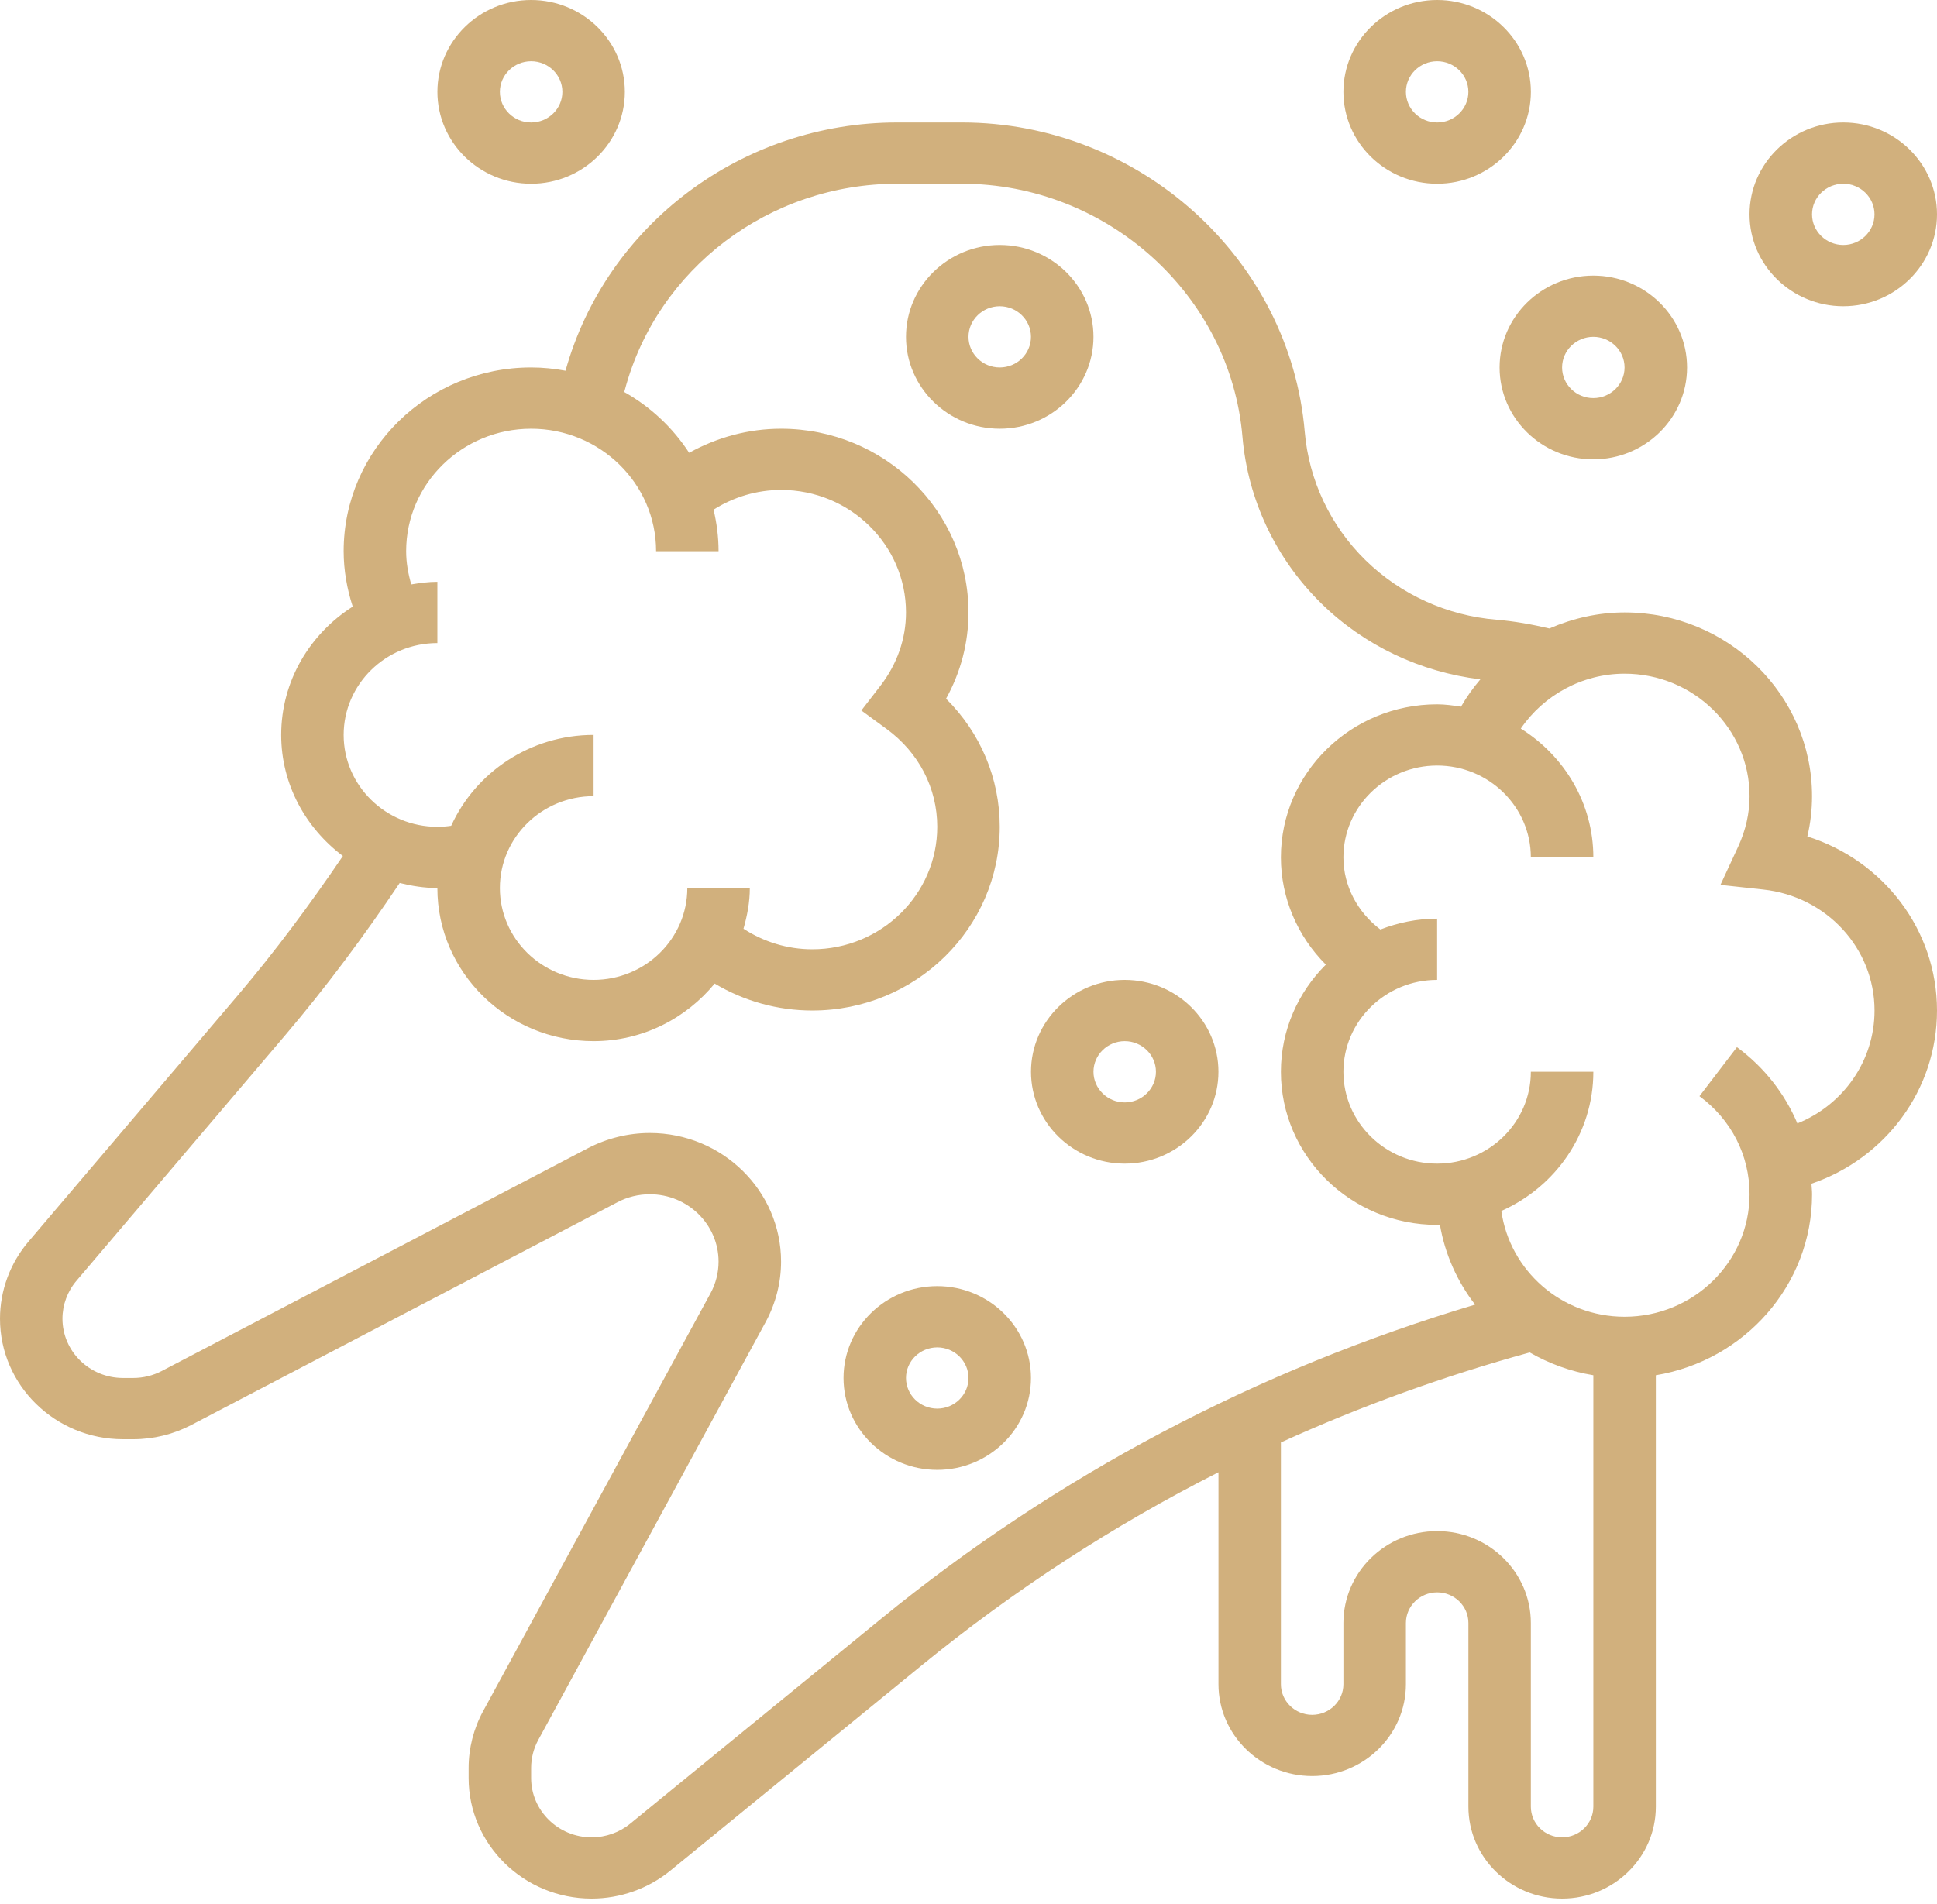
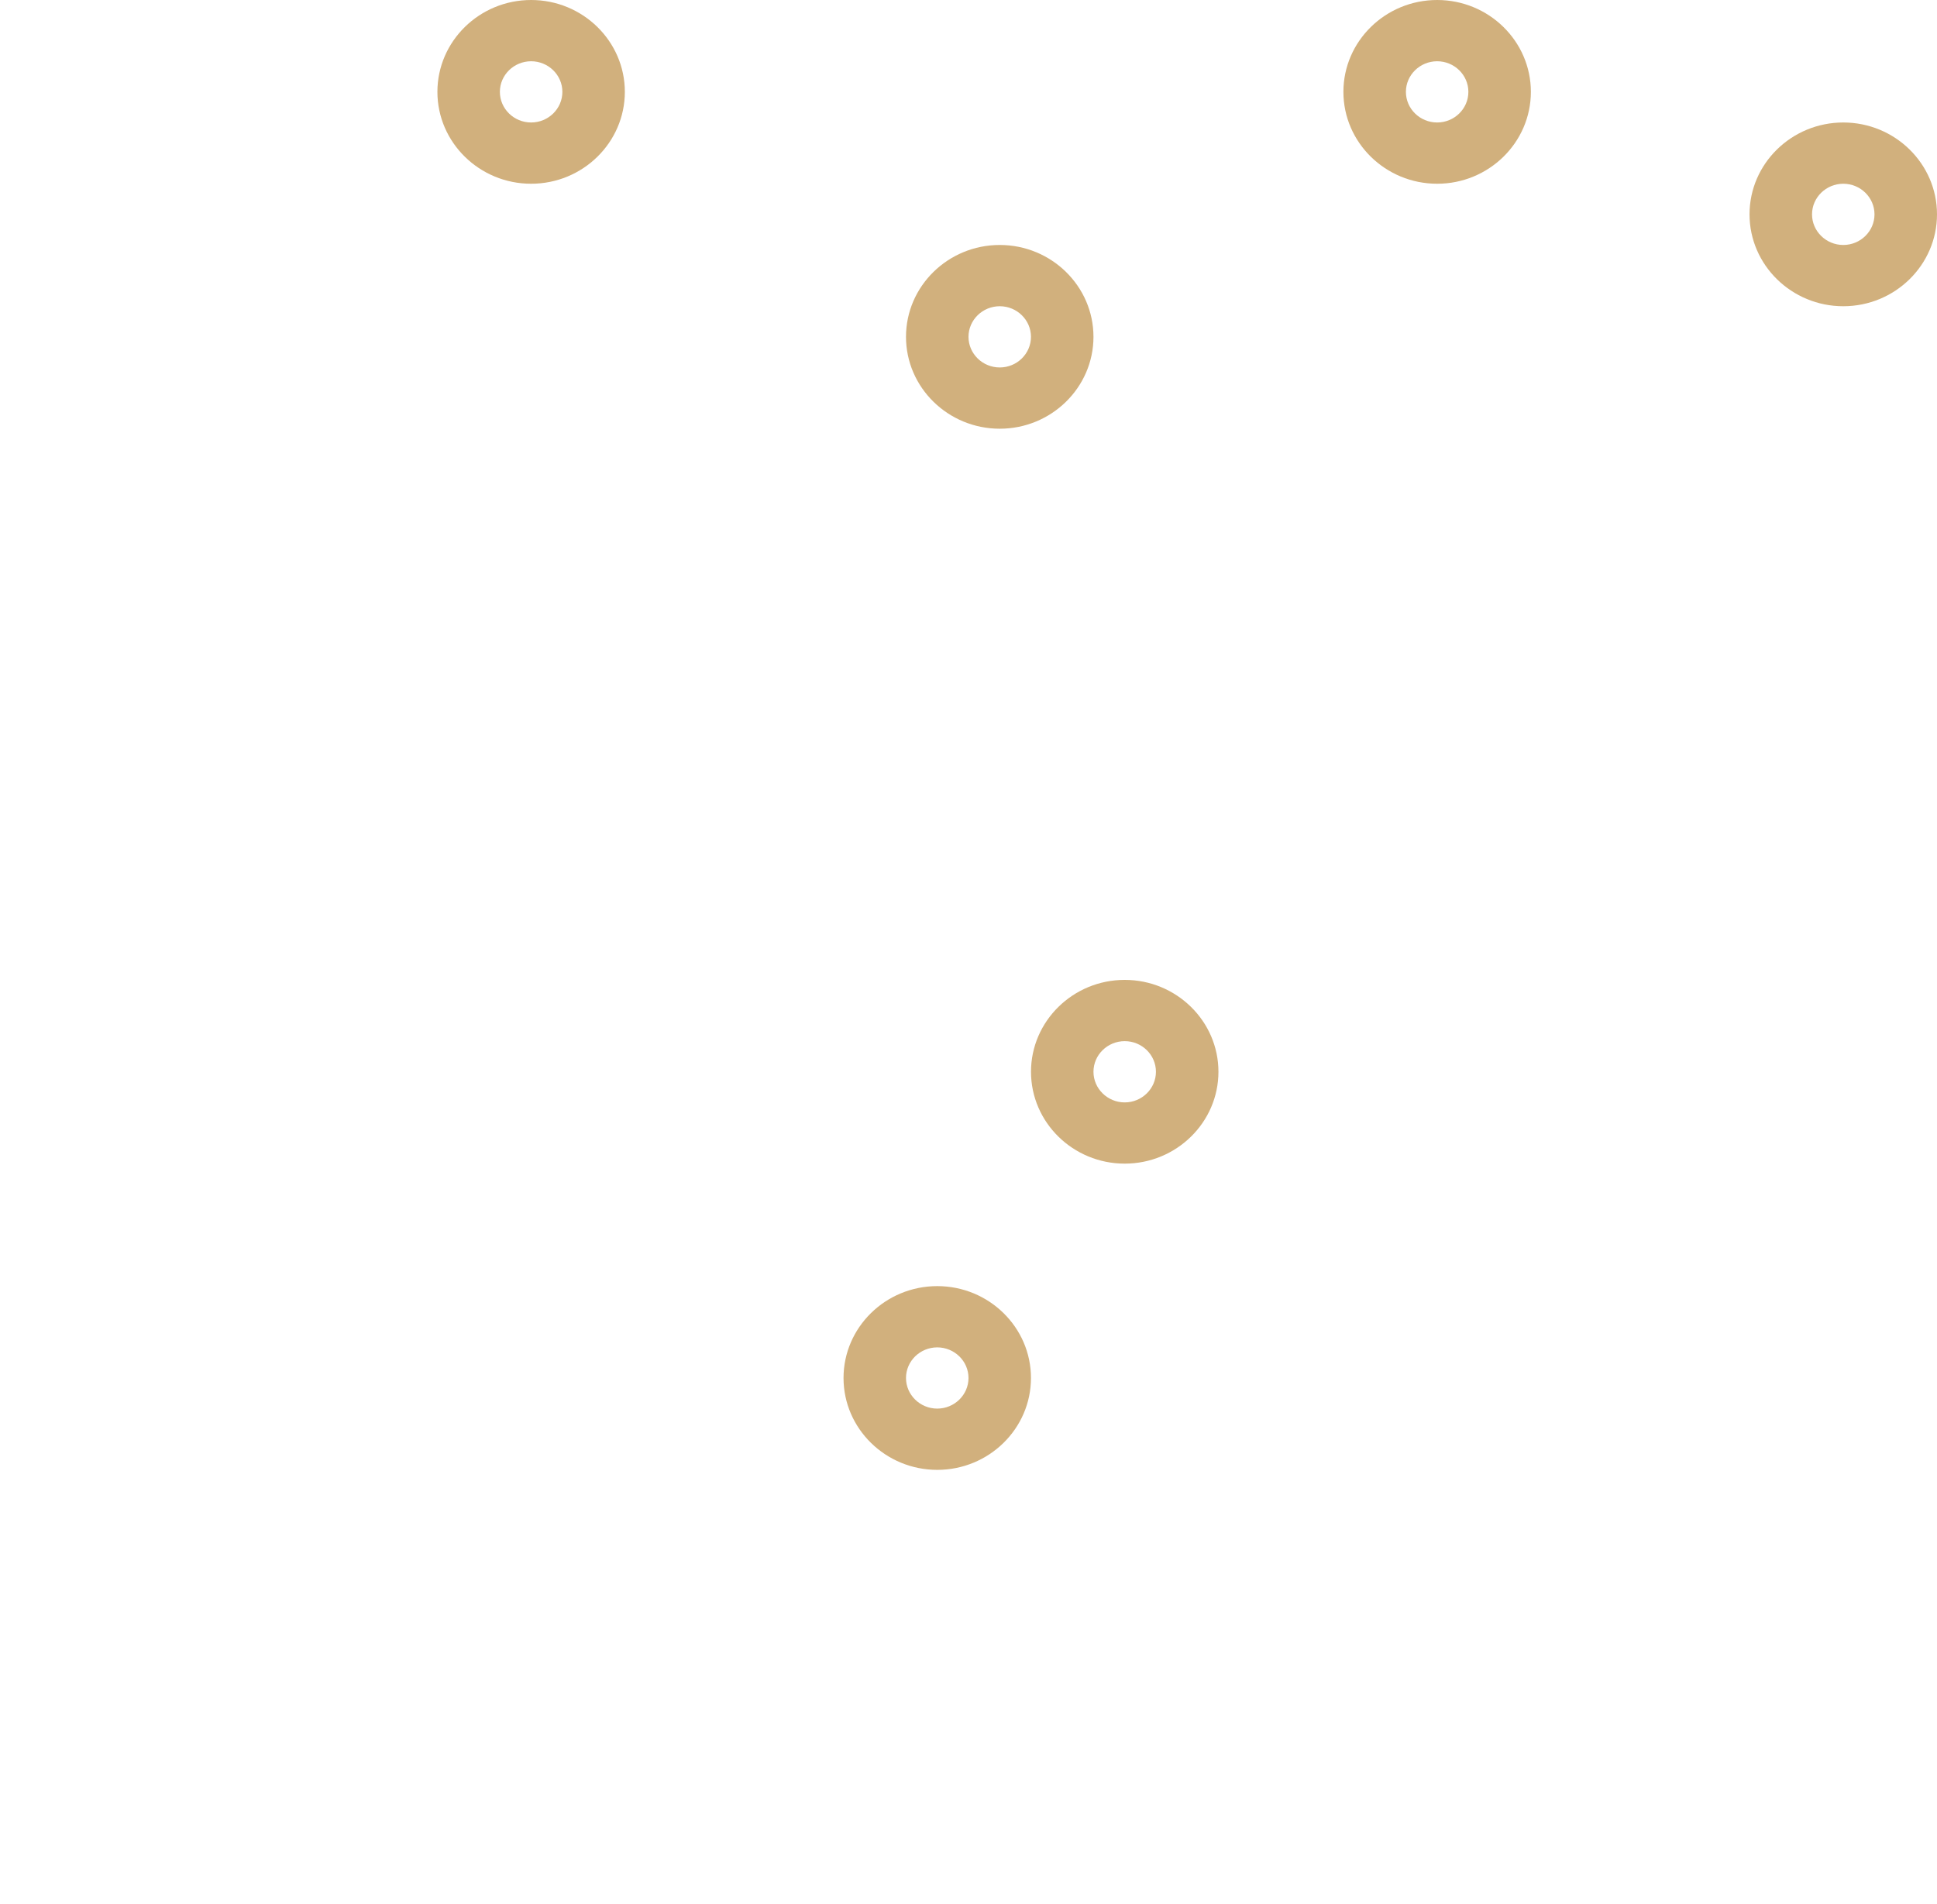
<svg xmlns="http://www.w3.org/2000/svg" width="60" height="59" viewBox="0 0 60 59" fill="none">
  <g clip-path="url(#clip0_192_1407)">
    <path d="M16.452 5.693C18.052 5.693 19.355 4.415 19.355 2.846C19.355 1.277 18.052 0 16.452 0C14.852 0 13.549 1.277 13.549 2.846C13.549 4.415 14.852 5.693 16.452 5.693ZM16.452 1.898C16.985 1.898 17.42 2.324 17.42 2.846C17.42 3.369 16.985 3.795 16.452 3.795C15.919 3.795 15.484 3.369 15.484 2.846C15.484 2.324 15.919 1.898 16.452 1.898Z" fill="#D1B07D" />
    <path d="M44.517 5.693C46.117 5.693 47.42 4.415 47.42 2.846C47.42 1.277 46.117 0 44.517 0C42.916 0 41.613 1.277 41.613 2.846C41.613 4.415 42.916 5.693 44.517 5.693ZM44.517 1.898C45.05 1.898 45.484 2.324 45.484 2.846C45.484 3.369 45.05 3.795 44.517 3.795C43.983 3.795 43.549 3.369 43.549 2.846C43.549 2.324 43.983 1.898 44.517 1.898Z" fill="#D1B07D" />
-     <path d="M46.451 11.385C46.451 12.954 47.754 14.232 49.354 14.232C50.955 14.232 52.258 12.954 52.258 11.385C52.258 9.816 50.955 8.539 49.354 8.539C47.754 8.539 46.451 9.816 46.451 11.385ZM49.354 10.436C49.887 10.436 50.322 10.863 50.322 11.385C50.322 11.908 49.887 12.334 49.354 12.334C48.821 12.334 48.387 11.908 48.387 11.385C48.387 10.863 48.821 10.436 49.354 10.436Z" fill="#D1B07D" />
    <path d="M57.097 9.488C58.697 9.488 60 8.21 60 6.641C60 5.072 58.697 3.795 57.097 3.795C55.496 3.795 54.193 5.072 54.193 6.641C54.193 8.21 55.496 9.488 57.097 9.488ZM57.097 5.693C57.63 5.693 58.064 6.119 58.064 6.641C58.064 7.164 57.63 7.59 57.097 7.59C56.564 7.59 56.129 7.164 56.129 6.641C56.129 6.119 56.564 5.693 57.097 5.693Z" fill="#D1B07D" />
    <path d="M33.871 10.436C33.871 8.867 32.568 7.59 30.968 7.59C29.367 7.59 28.064 8.867 28.064 10.436C28.064 12.005 29.367 13.283 30.968 13.283C32.568 13.283 33.871 12.005 33.871 10.436ZM30 10.436C30 9.914 30.435 9.488 30.968 9.488C31.501 9.488 31.935 9.914 31.935 10.436C31.935 10.959 31.501 11.385 30.968 11.385C30.435 11.385 30 10.959 30 10.436Z" fill="#D1B07D" />
    <path d="M29.032 39.848C27.432 39.848 26.129 41.125 26.129 42.694C26.129 44.264 27.432 45.541 29.032 45.541C30.633 45.541 31.935 44.264 31.935 42.694C31.935 41.125 30.633 39.848 29.032 39.848ZM29.032 43.643C28.499 43.643 28.064 43.217 28.064 42.694C28.064 42.172 28.499 41.746 29.032 41.746C29.565 41.746 30 42.172 30 42.694C30 43.217 29.565 43.643 29.032 43.643Z" fill="#D1B07D" />
    <path d="M34.839 30.36C33.238 30.36 31.936 31.638 31.936 33.207C31.936 34.776 33.238 36.053 34.839 36.053C36.439 36.053 37.742 34.776 37.742 33.207C37.742 31.638 36.439 30.36 34.839 30.36ZM34.839 34.156C34.306 34.156 33.871 33.729 33.871 33.207C33.871 32.684 34.306 32.258 34.839 32.258C35.372 32.258 35.806 32.684 35.806 33.207C35.806 33.729 35.372 34.156 34.839 34.156Z" fill="#D1B07D" />
-     <path d="M55.984 25.916C56.081 25.506 56.129 25.089 56.129 24.668C56.129 21.528 53.525 18.975 50.323 18.975C49.505 18.975 48.717 19.158 47.993 19.472C47.457 19.346 46.91 19.247 46.357 19.201C44.825 19.076 43.384 18.42 42.297 17.356C41.21 16.291 40.543 14.878 40.415 13.376C39.958 8.004 35.293 3.795 29.794 3.795H27.793C22.991 3.795 18.783 6.954 17.517 11.486C17.172 11.422 16.816 11.385 16.452 11.385C13.249 11.385 10.645 13.938 10.645 17.078C10.645 17.662 10.747 18.24 10.926 18.795C9.595 19.642 8.71 21.104 8.71 22.77C8.71 24.303 9.468 25.654 10.621 26.522C9.605 28.02 8.52 29.482 7.351 30.858L0.884 38.467C0.314 39.136 0 39.985 0 40.857C0 42.916 1.709 44.592 3.81 44.592H4.128C4.753 44.592 5.372 44.44 5.922 44.153L19.128 37.248C19.434 37.086 19.781 37.002 20.129 37.002C21.303 37.002 22.258 37.938 22.258 39.089C22.258 39.43 22.172 39.77 22.008 40.071L14.964 53.018C14.671 53.557 14.516 54.165 14.516 54.776V55.088C14.516 57.148 16.225 58.824 18.326 58.824C19.215 58.824 20.082 58.516 20.766 57.957L28.527 51.617C31.397 49.272 34.478 47.269 37.743 45.615V52.182C37.743 53.751 39.046 55.028 40.646 55.028C42.247 55.028 43.549 53.751 43.549 52.182V50.285C43.549 49.762 43.984 49.336 44.517 49.336C45.05 49.336 45.485 49.762 45.485 50.285V55.977C45.485 57.546 46.788 58.824 48.388 58.824C49.989 58.824 51.291 57.546 51.291 55.977V42.609C54.033 42.156 56.13 39.818 56.13 37.002C56.13 36.892 56.117 36.785 56.111 36.675C58.408 35.892 60 33.765 60 31.309C60 28.808 58.339 26.66 55.984 25.916ZM13.548 19.924V18.026C13.271 18.026 13.004 18.063 12.739 18.107C12.643 17.774 12.581 17.433 12.581 17.078C12.581 14.985 14.317 13.283 16.452 13.283C18.587 13.283 20.323 14.985 20.323 17.078H22.258C22.258 16.635 22.201 16.205 22.103 15.791C22.724 15.399 23.445 15.18 24.194 15.18C26.328 15.18 28.064 16.882 28.064 18.975C28.064 19.789 27.79 20.577 27.269 21.251L26.681 22.013L27.462 22.585C28.46 23.314 29.032 24.419 29.032 25.617C29.032 27.71 27.296 29.412 25.161 29.412C24.395 29.412 23.66 29.184 23.03 28.775C23.145 28.371 23.226 27.953 23.226 27.514H21.29C21.29 29.083 19.988 30.36 18.387 30.36C16.787 30.36 15.484 29.083 15.484 27.514C15.484 25.945 16.787 24.668 18.387 24.668V22.77C16.42 22.77 14.732 23.931 13.976 25.585C13.835 25.606 13.693 25.617 13.548 25.617C11.948 25.617 10.645 24.34 10.645 22.77C10.645 21.201 11.948 19.924 13.548 19.924ZM27.286 50.16L19.525 56.5C19.19 56.775 18.764 56.926 18.326 56.926C17.293 56.926 16.452 56.101 16.452 55.088V54.776C16.452 54.475 16.528 54.176 16.672 53.911L23.715 40.964C24.028 40.388 24.194 39.74 24.194 39.089C24.194 36.892 22.37 35.104 20.129 35.104C19.465 35.104 18.804 35.267 18.216 35.573L5.01 42.478C4.74 42.619 4.435 42.694 4.128 42.694H3.81C2.777 42.694 1.935 41.87 1.935 40.857C1.935 40.427 2.09 40.009 2.37 39.681L8.837 32.071C10.107 30.578 11.286 28.989 12.381 27.358C12.757 27.451 13.144 27.514 13.548 27.514C13.548 30.13 15.719 32.258 18.387 32.258C19.908 32.258 21.251 31.552 22.138 30.474C23.043 31.015 24.084 31.309 25.161 31.309C28.364 31.309 30.968 28.756 30.968 25.617C30.968 24.112 30.37 22.706 29.305 21.648C29.762 20.822 30 19.913 30 18.975C30 15.836 27.396 13.283 24.194 13.283C23.185 13.283 22.211 13.55 21.347 14.029C20.841 13.252 20.152 12.605 19.336 12.145C19.343 12.12 19.351 12.094 19.358 12.069C20.365 8.314 23.834 5.693 27.793 5.693H29.794C34.294 5.693 38.112 9.136 38.486 13.533C38.652 15.481 39.52 17.315 40.929 18.697C42.257 20 43.996 20.822 45.855 21.049C45.632 21.312 45.429 21.592 45.256 21.895C45.013 21.858 44.769 21.822 44.516 21.822C41.848 21.822 39.677 23.95 39.677 26.565C39.677 27.826 40.193 29.012 41.069 29.887C40.21 30.743 39.677 31.915 39.677 33.207C39.677 35.822 41.848 37.951 44.516 37.951C44.545 37.951 44.573 37.943 44.602 37.942C44.759 38.862 45.14 39.707 45.692 40.421C38.93 42.443 32.741 45.704 27.286 50.16ZM48.387 56.926C47.854 56.926 47.419 56.5 47.419 55.977V50.285C47.419 48.715 46.117 47.438 44.516 47.438C42.916 47.438 41.613 48.715 41.613 50.285V52.182C41.613 52.705 41.178 53.131 40.645 53.131C40.112 53.131 39.677 52.705 39.677 52.182V44.691C42.15 43.566 44.722 42.636 47.384 41.903C47.982 42.248 48.647 42.492 49.355 42.609V55.977C49.355 56.5 48.92 56.926 48.387 56.926ZM55.676 34.807C55.284 33.885 54.651 33.068 53.803 32.444L52.642 33.963C53.628 34.688 54.194 35.795 54.194 37.002C54.194 39.095 52.458 40.797 50.323 40.797C48.369 40.797 46.766 39.366 46.505 37.52C48.181 36.774 49.355 35.126 49.355 33.207H47.419C47.419 34.776 46.117 36.053 44.516 36.053C42.916 36.053 41.613 34.776 41.613 33.207C41.613 31.638 42.916 30.36 44.516 30.36V28.463C43.894 28.463 43.305 28.588 42.758 28.799C42.053 28.264 41.613 27.453 41.613 26.565C41.613 24.996 42.916 23.719 44.516 23.719C46.117 23.719 47.419 24.996 47.419 26.565H49.355C49.355 24.886 48.455 23.417 47.108 22.574C47.817 21.536 49.017 20.873 50.323 20.873C52.458 20.873 54.194 22.575 54.194 24.668C54.194 25.197 54.075 25.722 53.843 26.227L53.292 27.417L54.618 27.561C56.583 27.773 58.065 29.385 58.065 31.309C58.065 32.872 57.095 34.232 55.676 34.807Z" fill="#D1B07D" />
  </g>
  <defs>
    <clipPath id="clip0_192_1407">
      <rect width="60" height="58.824" fill="white" />
    </clipPath>
  </defs>
</svg>